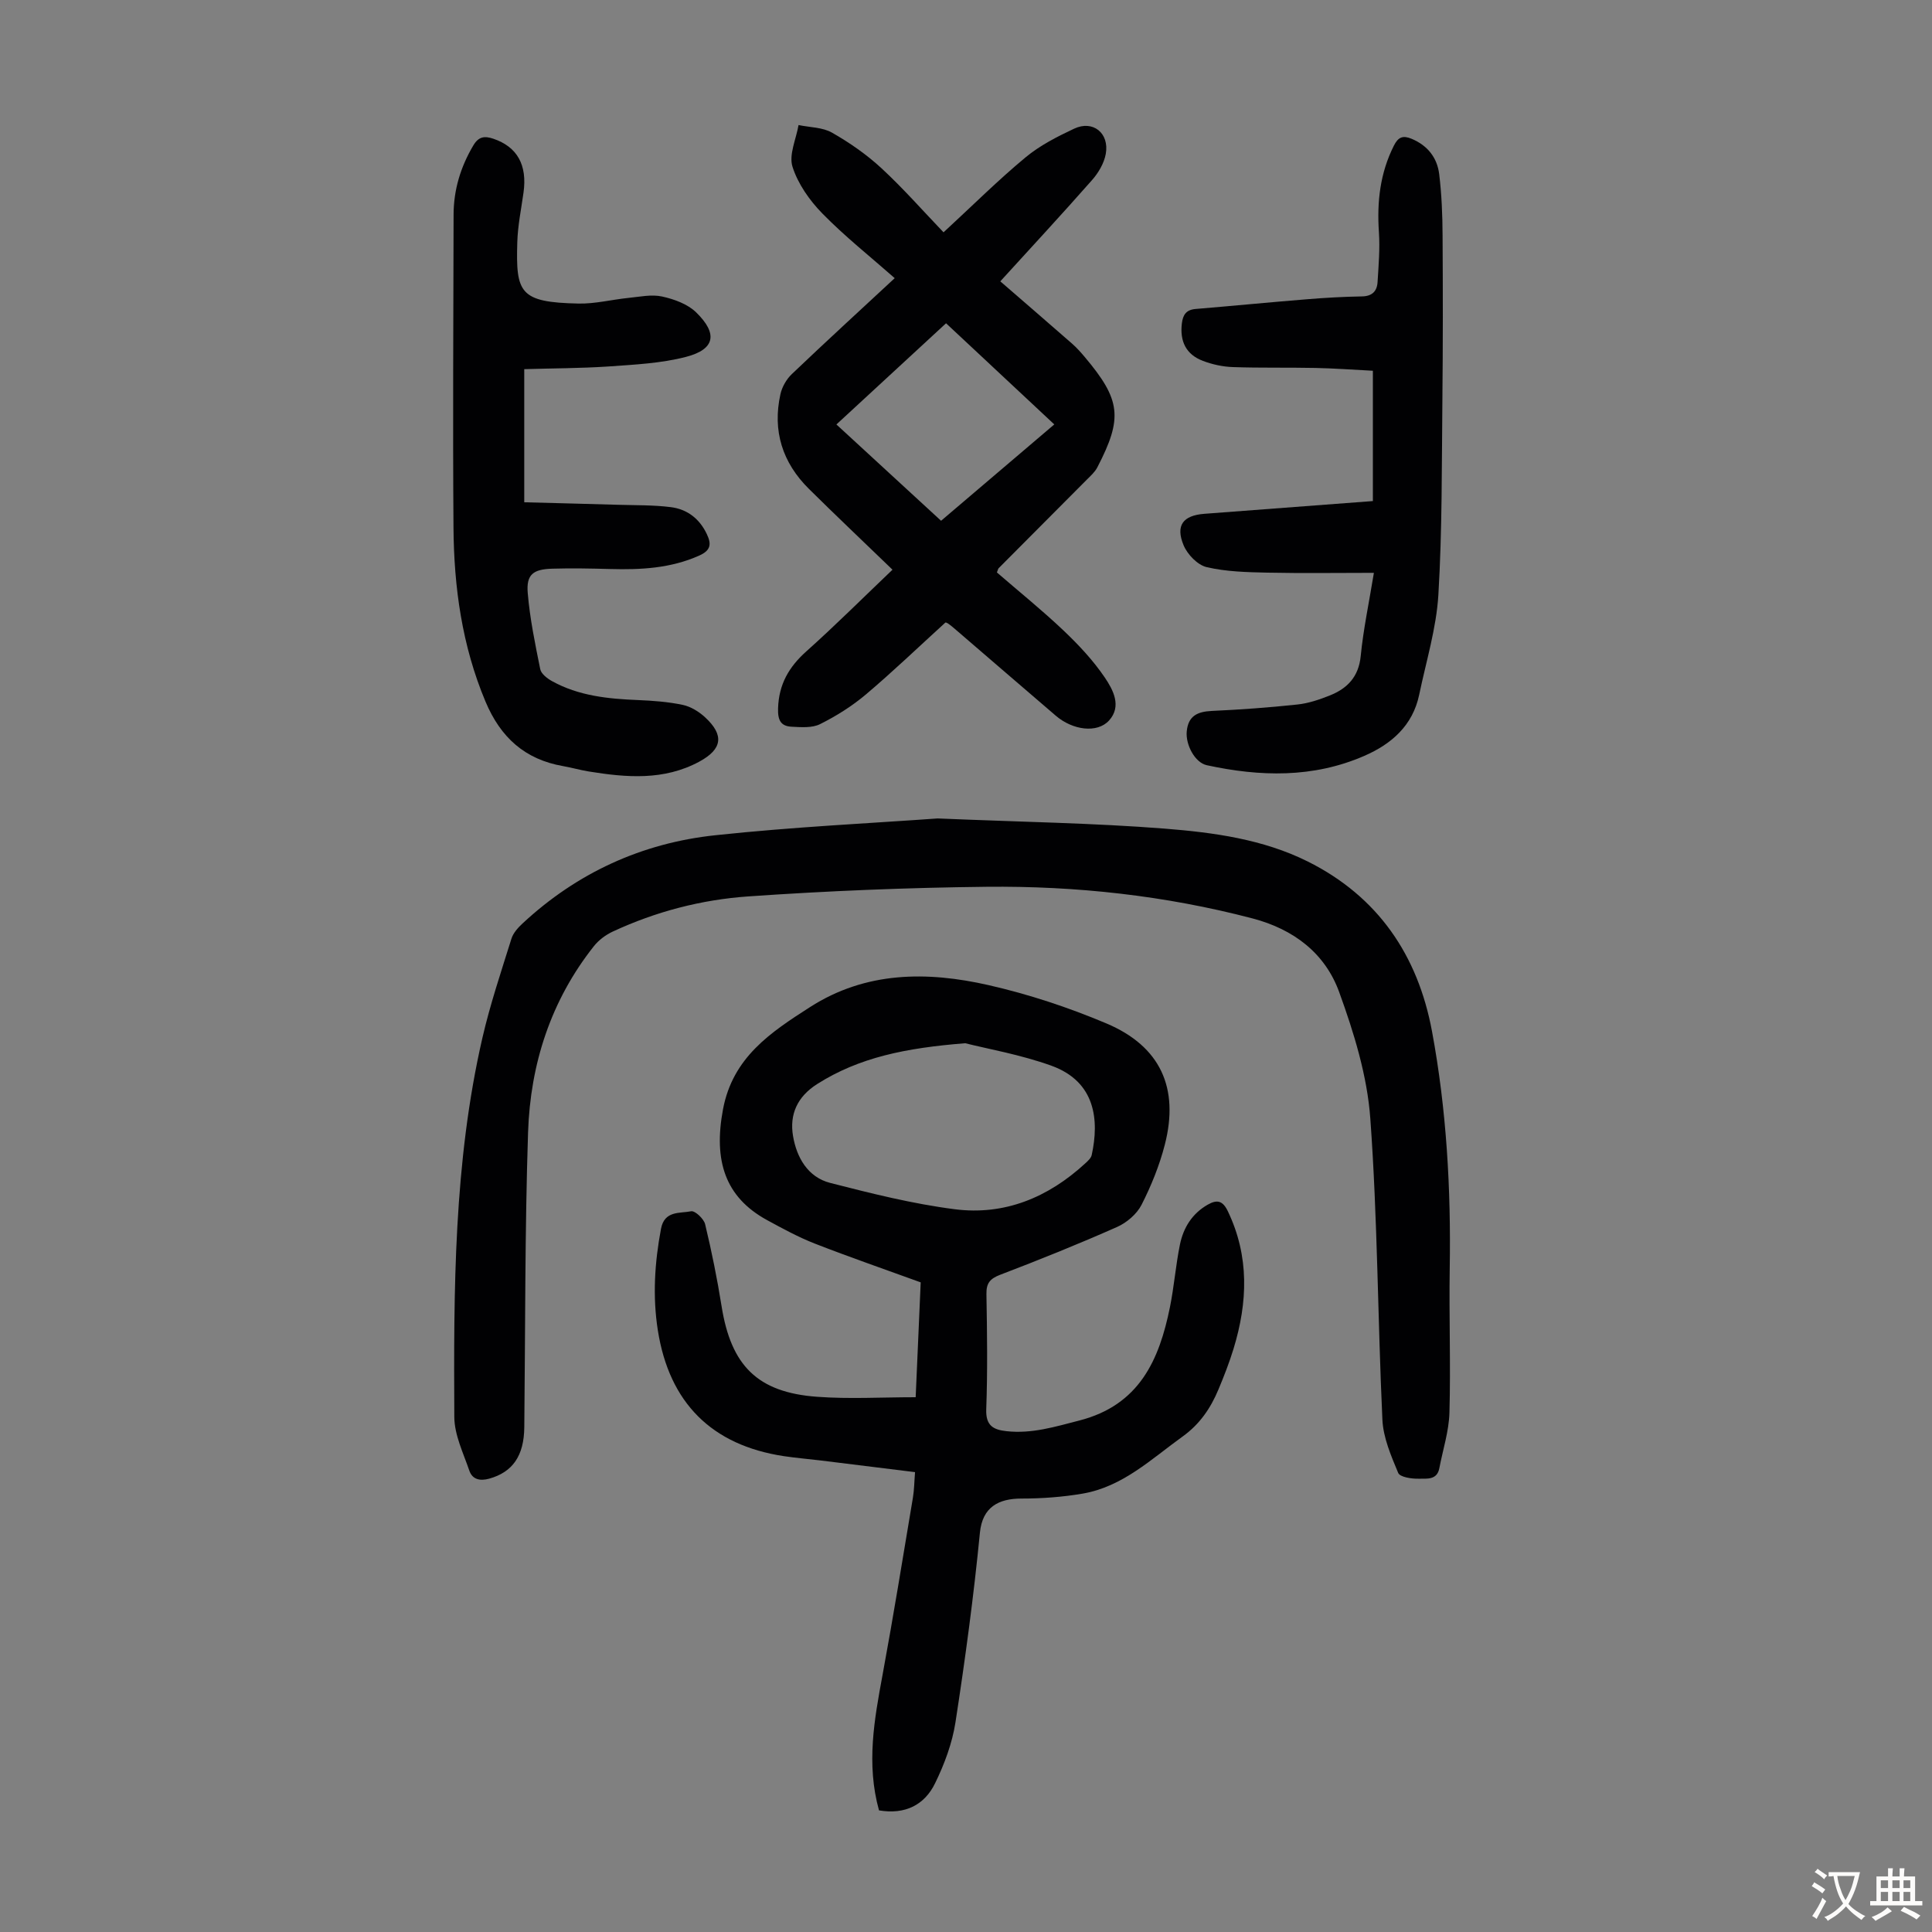
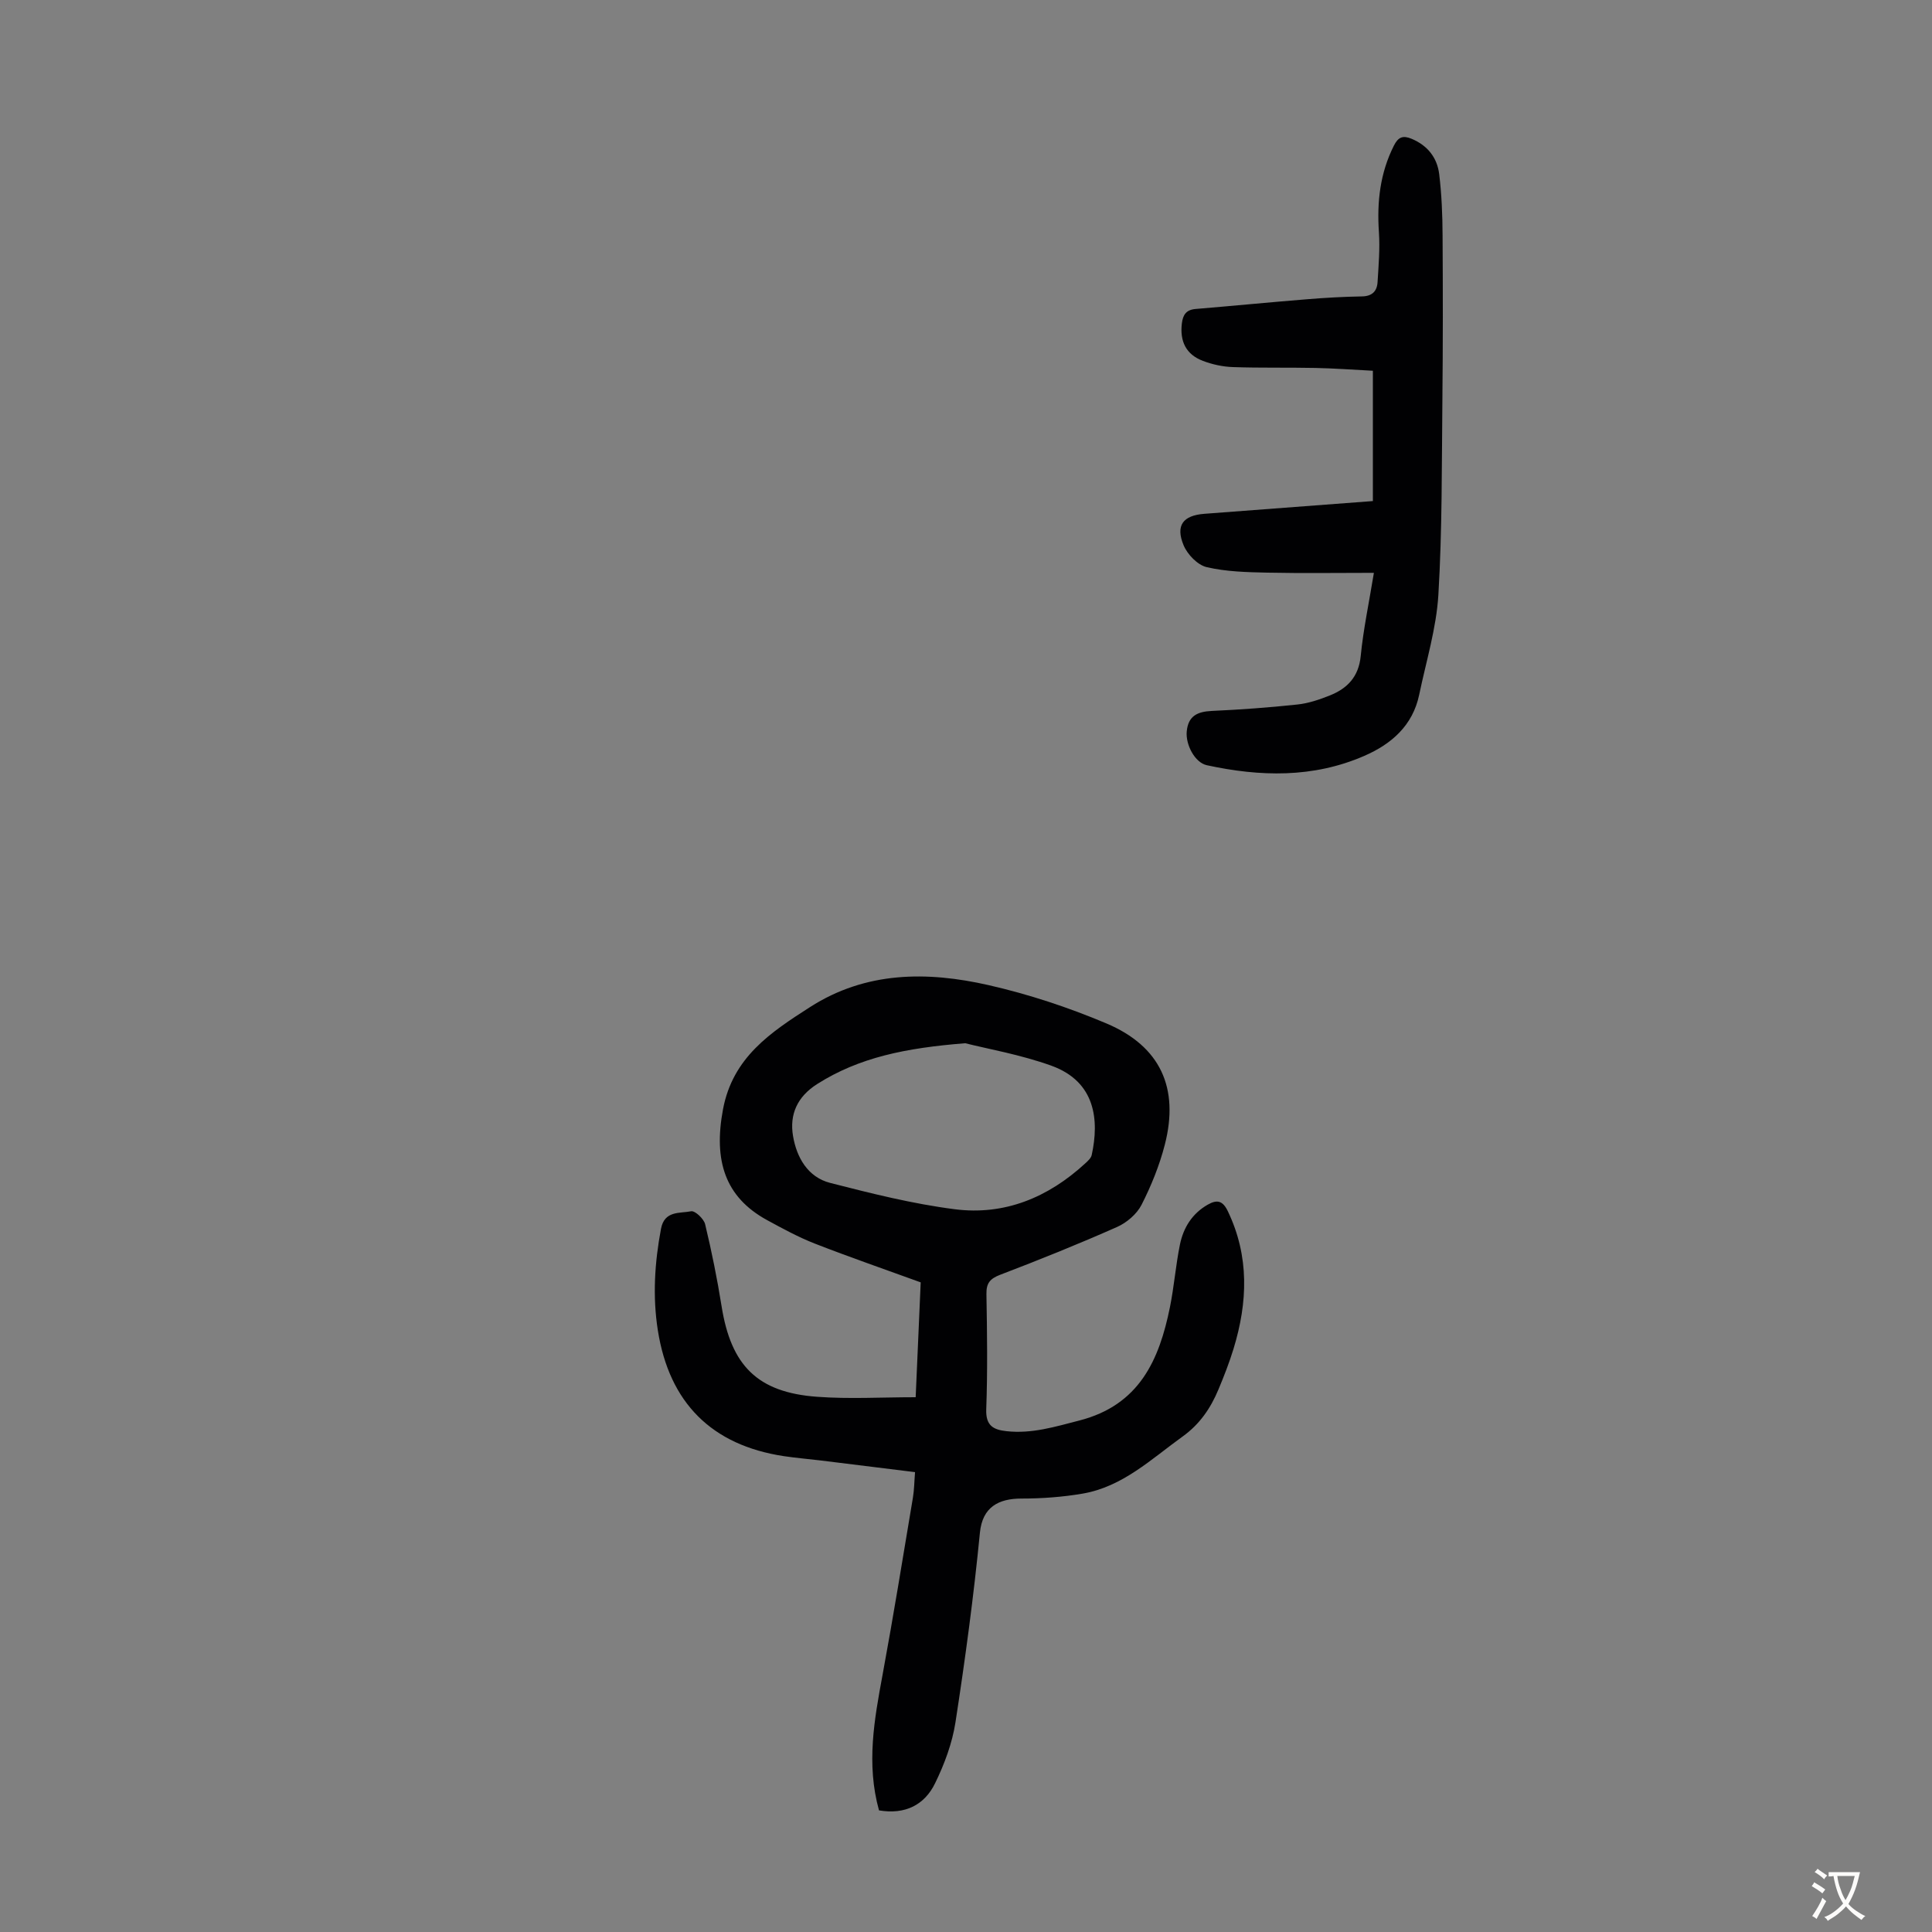
<svg xmlns="http://www.w3.org/2000/svg" enable-background="new 0 0 400 400" viewBox="0 0 400 400">
  <rect x="0" y="0" width="400" height="400" fill="#808080" stroke="none" />
  <g fill="#010103">
    <path d="m181.99 374.82c-2.67-9.59-.98-18.81.74-28.09 2.25-12.19 4.23-24.43 6.28-36.66.27-1.63.28-3.3.44-5.28-6.7-.83-13.1-1.62-19.5-2.41-2.55-.31-5.12-.52-7.66-.9-14.94-2.26-23.73-11.05-26.09-26.04-1.11-7.05-.66-14.03.65-21.02.72-3.83 3.9-3.17 6.24-3.64.8-.16 2.63 1.56 2.9 2.68 1.35 5.62 2.5 11.29 3.41 17 1.96 12.28 7.43 17.83 19.77 18.73 6.65.49 13.36.09 20.41.09.35-8.09.7-16.09 1.04-23.78-7.53-2.74-14.78-5.24-21.93-8.03-3.42-1.34-6.68-3.12-9.91-4.88-8.65-4.74-11.09-12.27-9.09-22.92 2.03-10.79 9.89-15.95 18.01-21.16 11.56-7.42 24.24-7.44 36.93-4.56 8.33 1.89 16.57 4.62 24.44 7.94 11.19 4.73 15.11 13.37 12.09 25.11-1.1 4.29-2.81 8.5-4.82 12.45-.98 1.92-3.07 3.7-5.08 4.59-7.95 3.52-16.01 6.77-24.14 9.87-2.15.82-2.93 1.74-2.89 4.03.14 7.94.25 15.9-.04 23.84-.12 3.38 1.45 4.23 4.19 4.53 5.24.58 10.07-.92 15.09-2.21 12.4-3.19 16.54-12.5 18.76-23.5.86-4.27 1.19-8.64 2.06-12.91.71-3.49 2.51-6.42 5.76-8.28 1.98-1.13 3.13-.79 4.16 1.36 4.48 9.34 4.12 18.85 1.19 28.45-.88 2.88-1.98 5.7-3.14 8.47-1.61 3.85-3.85 7.16-7.38 9.7-6.52 4.69-12.45 10.43-20.75 11.85-4.16.71-8.43 1.02-12.65 1.02-4.73 0-8.08 1.75-8.6 7.07-1.28 13.13-3.05 26.22-5.06 39.25-.67 4.33-2.28 8.65-4.21 12.6-2.18 4.51-6.2 6.56-11.62 5.64zm17.85-158.83c-12.36.98-21.96 2.94-30.64 8.44-4.15 2.63-5.77 6.32-5.01 10.78.75 4.43 3.05 8.51 7.69 9.7 8.51 2.18 17.1 4.34 25.79 5.45 10.3 1.32 19.33-2.43 26.97-9.45.56-.51 1.25-1.12 1.39-1.79 1.55-7.12.86-15.14-8.33-18.47-6.44-2.32-13.29-3.5-17.86-4.66z" />
-     <path d="m194.12 169.45c17.58.74 32.35.95 47.05 2.11 10.09.8 20.3 2.18 29.56 6.79 14.57 7.26 22.83 19.45 25.75 35.17 3.01 16.2 3.94 32.62 3.67 49.11-.16 9.95.22 19.91-.06 29.86-.11 3.84-1.36 7.65-2.09 11.48-.48 2.56-2.69 2.13-4.29 2.18-1.45.04-3.87-.33-4.23-1.2-1.47-3.53-3.1-7.29-3.27-11.03-.97-20.77-.99-41.6-2.5-62.32-.64-8.87-3.39-17.78-6.45-26.21-2.92-8.03-9.4-13-17.94-15.24-18.09-4.74-36.52-6.75-55.13-6.55-16.42.18-32.86.85-49.24 1.99-9.7.67-19.19 3.14-28.1 7.29-1.45.68-2.89 1.75-3.88 3-8.94 11.28-13.17 24.43-13.64 38.56-.67 20.33-.56 40.69-.78 61.04-.06 5.96-2.43 9.31-7.26 10.66-1.95.54-3.5.15-4.12-1.66-1.25-3.65-3.09-7.4-3.11-11.12-.13-26.29-.13-52.62 5.81-78.45 1.6-6.95 3.89-13.75 6.02-20.57.37-1.18 1.36-2.28 2.31-3.16 11.27-10.48 24.72-16.64 39.88-18.25 16.22-1.74 32.52-2.5 46.04-3.48z" />
-     <path d="m195.35 48.1c6.08-5.61 11.32-10.83 16.99-15.53 2.96-2.46 6.54-4.28 10.05-5.93 3.88-1.83 7.32.9 6.55 5.22-.35 1.94-1.53 3.94-2.86 5.44-6.28 7.13-12.74 14.1-18.98 20.95 4.18 3.62 9.56 8.26 14.91 12.94.92.81 1.74 1.74 2.54 2.68 7.52 8.92 7.96 12.64 2.63 22.91-.5.96-1.38 1.74-2.17 2.53-6.07 6.11-12.16 12.21-18.24 18.32-.14.14-.17.39-.37.89 4.55 3.94 9.33 7.79 13.77 12 3.13 2.97 6.16 6.2 8.57 9.76 1.71 2.53 3.56 5.94.87 8.9-2.45 2.68-7.52 2-11.01-.99-6.97-5.97-13.91-11.97-20.87-17.95-.92-.79-1.85-1.55-2.04-1.31-5.46 4.97-10.79 10.09-16.43 14.86-2.86 2.41-6.12 4.46-9.47 6.13-1.65.83-3.92.64-5.89.54-2.26-.12-2.89-1.35-2.81-3.82.16-4.96 2.23-8.54 5.85-11.78 6.08-5.44 11.86-11.21 17.84-16.91-6.23-6.02-11.83-11.31-17.3-16.73-5.5-5.44-7.58-12.03-5.9-19.61.33-1.5 1.25-3.11 2.37-4.17 6.96-6.64 14.05-13.13 21.29-19.85-5.11-4.5-10.35-8.66-15-13.41-2.64-2.7-5.04-6.12-6.16-9.65-.79-2.5.75-5.73 1.25-8.64 2.33.49 4.97.45 6.94 1.58 3.65 2.08 7.18 4.54 10.26 7.39 4.48 4.15 8.55 8.78 12.82 13.24zm-22.18 39.78c7.36 6.77 14.48 13.31 21.67 19.94 7.92-6.74 15.61-13.28 23.44-19.95-7.62-7.12-14.93-13.95-22.41-20.94-7.6 7.01-14.96 13.81-22.7 20.95z" />
-     <path d="m108.54 76.43v27.56c6.72.18 13.03.33 19.35.52 3.67.11 7.38.03 11.01.49 3.38.43 5.94 2.39 7.45 5.6.98 2.07.81 3.35-1.57 4.42-5.91 2.65-12.09 2.96-18.39 2.79-4.02-.11-8.05-.19-12.07-.07-3.96.12-5.37 1.22-5.06 5.01.44 5.3 1.53 10.56 2.59 15.79.19.96 1.43 1.92 2.42 2.47 5.53 3.07 11.62 3.68 17.81 3.93 3.11.13 6.25.36 9.28 1 1.65.35 3.34 1.39 4.6 2.55 4.03 3.71 3.59 6.62-1.18 9.2-7.35 3.97-15.12 3.29-22.92 2.03-1.76-.29-3.49-.79-5.25-1.1-7.94-1.38-12.98-5.94-16.1-13.38-4.86-11.58-6.53-23.68-6.62-36.03-.16-21.59-.02-43.17.02-64.76.01-5.15 1.45-9.89 4.08-14.33 1.09-1.85 2.32-2.02 4.17-1.39 4.91 1.67 7.03 5.4 6.23 11.13-.48 3.43-1.19 6.85-1.29 10.3-.31 10.48.46 12.44 12.69 12.69 3.42.07 6.86-.82 10.31-1.17 2.33-.23 4.78-.77 6.98-.29 2.5.55 5.29 1.56 7.06 3.29 4.53 4.43 3.89 7.64-2.08 9.2-5.21 1.36-10.75 1.61-16.17 2-5.78.38-11.57.37-17.35.55z" />
    <path d="m284.45 118.6c-7.56 0-14.8.11-22.04-.04-4.21-.09-8.52-.19-12.58-1.14-1.89-.44-3.99-2.63-4.78-4.53-1.71-4.12-.11-6.17 4.28-6.51 11.57-.88 23.13-1.75 34.91-2.64 0-8.71 0-17.61 0-26.98-3.95-.2-7.91-.5-11.88-.58-5.7-.12-11.41.02-17.11-.18-2.08-.07-4.24-.54-6.19-1.28-3.5-1.32-4.81-4.04-4.37-7.75.22-1.82.92-2.84 2.85-3 7.68-.64 15.34-1.39 23.02-2.01 3.78-.31 7.58-.53 11.38-.59 2.13-.03 3.15-1.05 3.27-2.96.21-3.44.51-6.92.28-10.35-.43-6.26.24-12.23 3.1-17.91.9-1.79 1.87-2.17 3.68-1.41 3.31 1.39 5.28 3.91 5.7 7.31.51 4.2.68 8.46.7 12.69.07 11.39.08 22.79-.04 34.18-.14 13.42-.03 26.86-.83 40.24-.42 6.94-2.54 13.79-3.97 20.67-1.34 6.4-5.75 10.23-11.4 12.68-10.58 4.6-21.55 4.31-32.57 1.92-2.48-.54-4.41-4.25-4.16-6.98.3-3.26 2.24-4.12 5.21-4.26 5.91-.27 11.83-.7 17.71-1.33 2.28-.24 4.57-1.02 6.72-1.88 3.62-1.45 5.95-3.85 6.38-8.14.54-5.53 1.71-11 2.73-17.24z" />
  </g>
  <path d="m377.9 391.2c-.2.3-.4.5-.6.8-.7-.6-1.4-1-2.2-1.5.2-.3.4-.5.5-.8.6.4 1.4.8 2.3 1.5zm-1.8 6.1c-.2-.2-.5-.4-.9-.6.4-.6.8-1.2 1.2-1.9s.7-1.3.9-1.9c.3.3.5.5.8.7-.7 1.3-1.4 2.6-2 3.7zm2.2-9c-.3.3-.5.5-.6.8-.6-.6-1.3-1.1-2-1.5.3-.3.5-.5.6-.7.6.5 1.3.9 2 1.4zm.3.2v-.9h2 4.5c-.3 1.3-.6 2.5-1 3.6s-.9 2.1-1.4 3c.4.5 1 1 1.6 1.4s1.2.8 1.9 1.1c-.3.2-.5.4-.8.8-.4-.3-1-.7-1.6-1.2s-1.2-1.1-1.6-1.6c-.5.6-1.1 1.1-1.7 1.6s-1.4.9-2.1 1.4c-.1-.3-.3-.5-.7-.8.6-.2 1.2-.5 1.9-1s1.4-1.1 2-1.8c-.5-.8-.9-1.6-1.2-2.5s-.6-2-.8-3.2c-.4.1-.7.1-1 .1zm2.5 2.7c.3 1 .7 1.7 1 2.2.3-.5.6-1.1 1-2s.6-1.9.9-3h-3.2-.4c.1.9.3 1.8.7 2.8z" fill="#fcfbfa" />
-   <path d="m396.5 388.5v1.5 3.6h1.5v.9c-.4 0-1 0-1.7 0h-7.9c-.5 0-.9 0-1.2 0v-.9h1.3v-3.5c0-.7 0-1.2 0-1.6h2.4c0-.8 0-1.4 0-1.7h1c0 .3-.1.8-.1 1.7h1.5c0-.8 0-1.4 0-1.7h1c0 .3-.1.9-.1 1.7zm-8.2 9.2c-.2-.3-.5-.5-.8-.8.8-.3 1.4-.6 1.9-.9s1-.7 1.4-1.1c.3.3.6.5.9.8-1.6 1-2.8 1.6-3.4 2zm2.6-6.8v-1.6h-1.5v1.6zm0 2.7v-1.9h-1.5v1.9zm2.4-2.7v-1.6h-1.5v1.6zm0 2.7v-1.9h-1.5v1.9zm.2 2 .7-.8c.4.2.9.5 1.6.8s1.3.7 1.8 1c-.3.3-.5.5-.8.8-.4-.3-1.5-1-3.3-1.8zm2-4.7v-1.6h-1.4v1.6zm0 2.7v-1.9h-1.4v1.9z" fill="#fcfbfa" />
</svg>